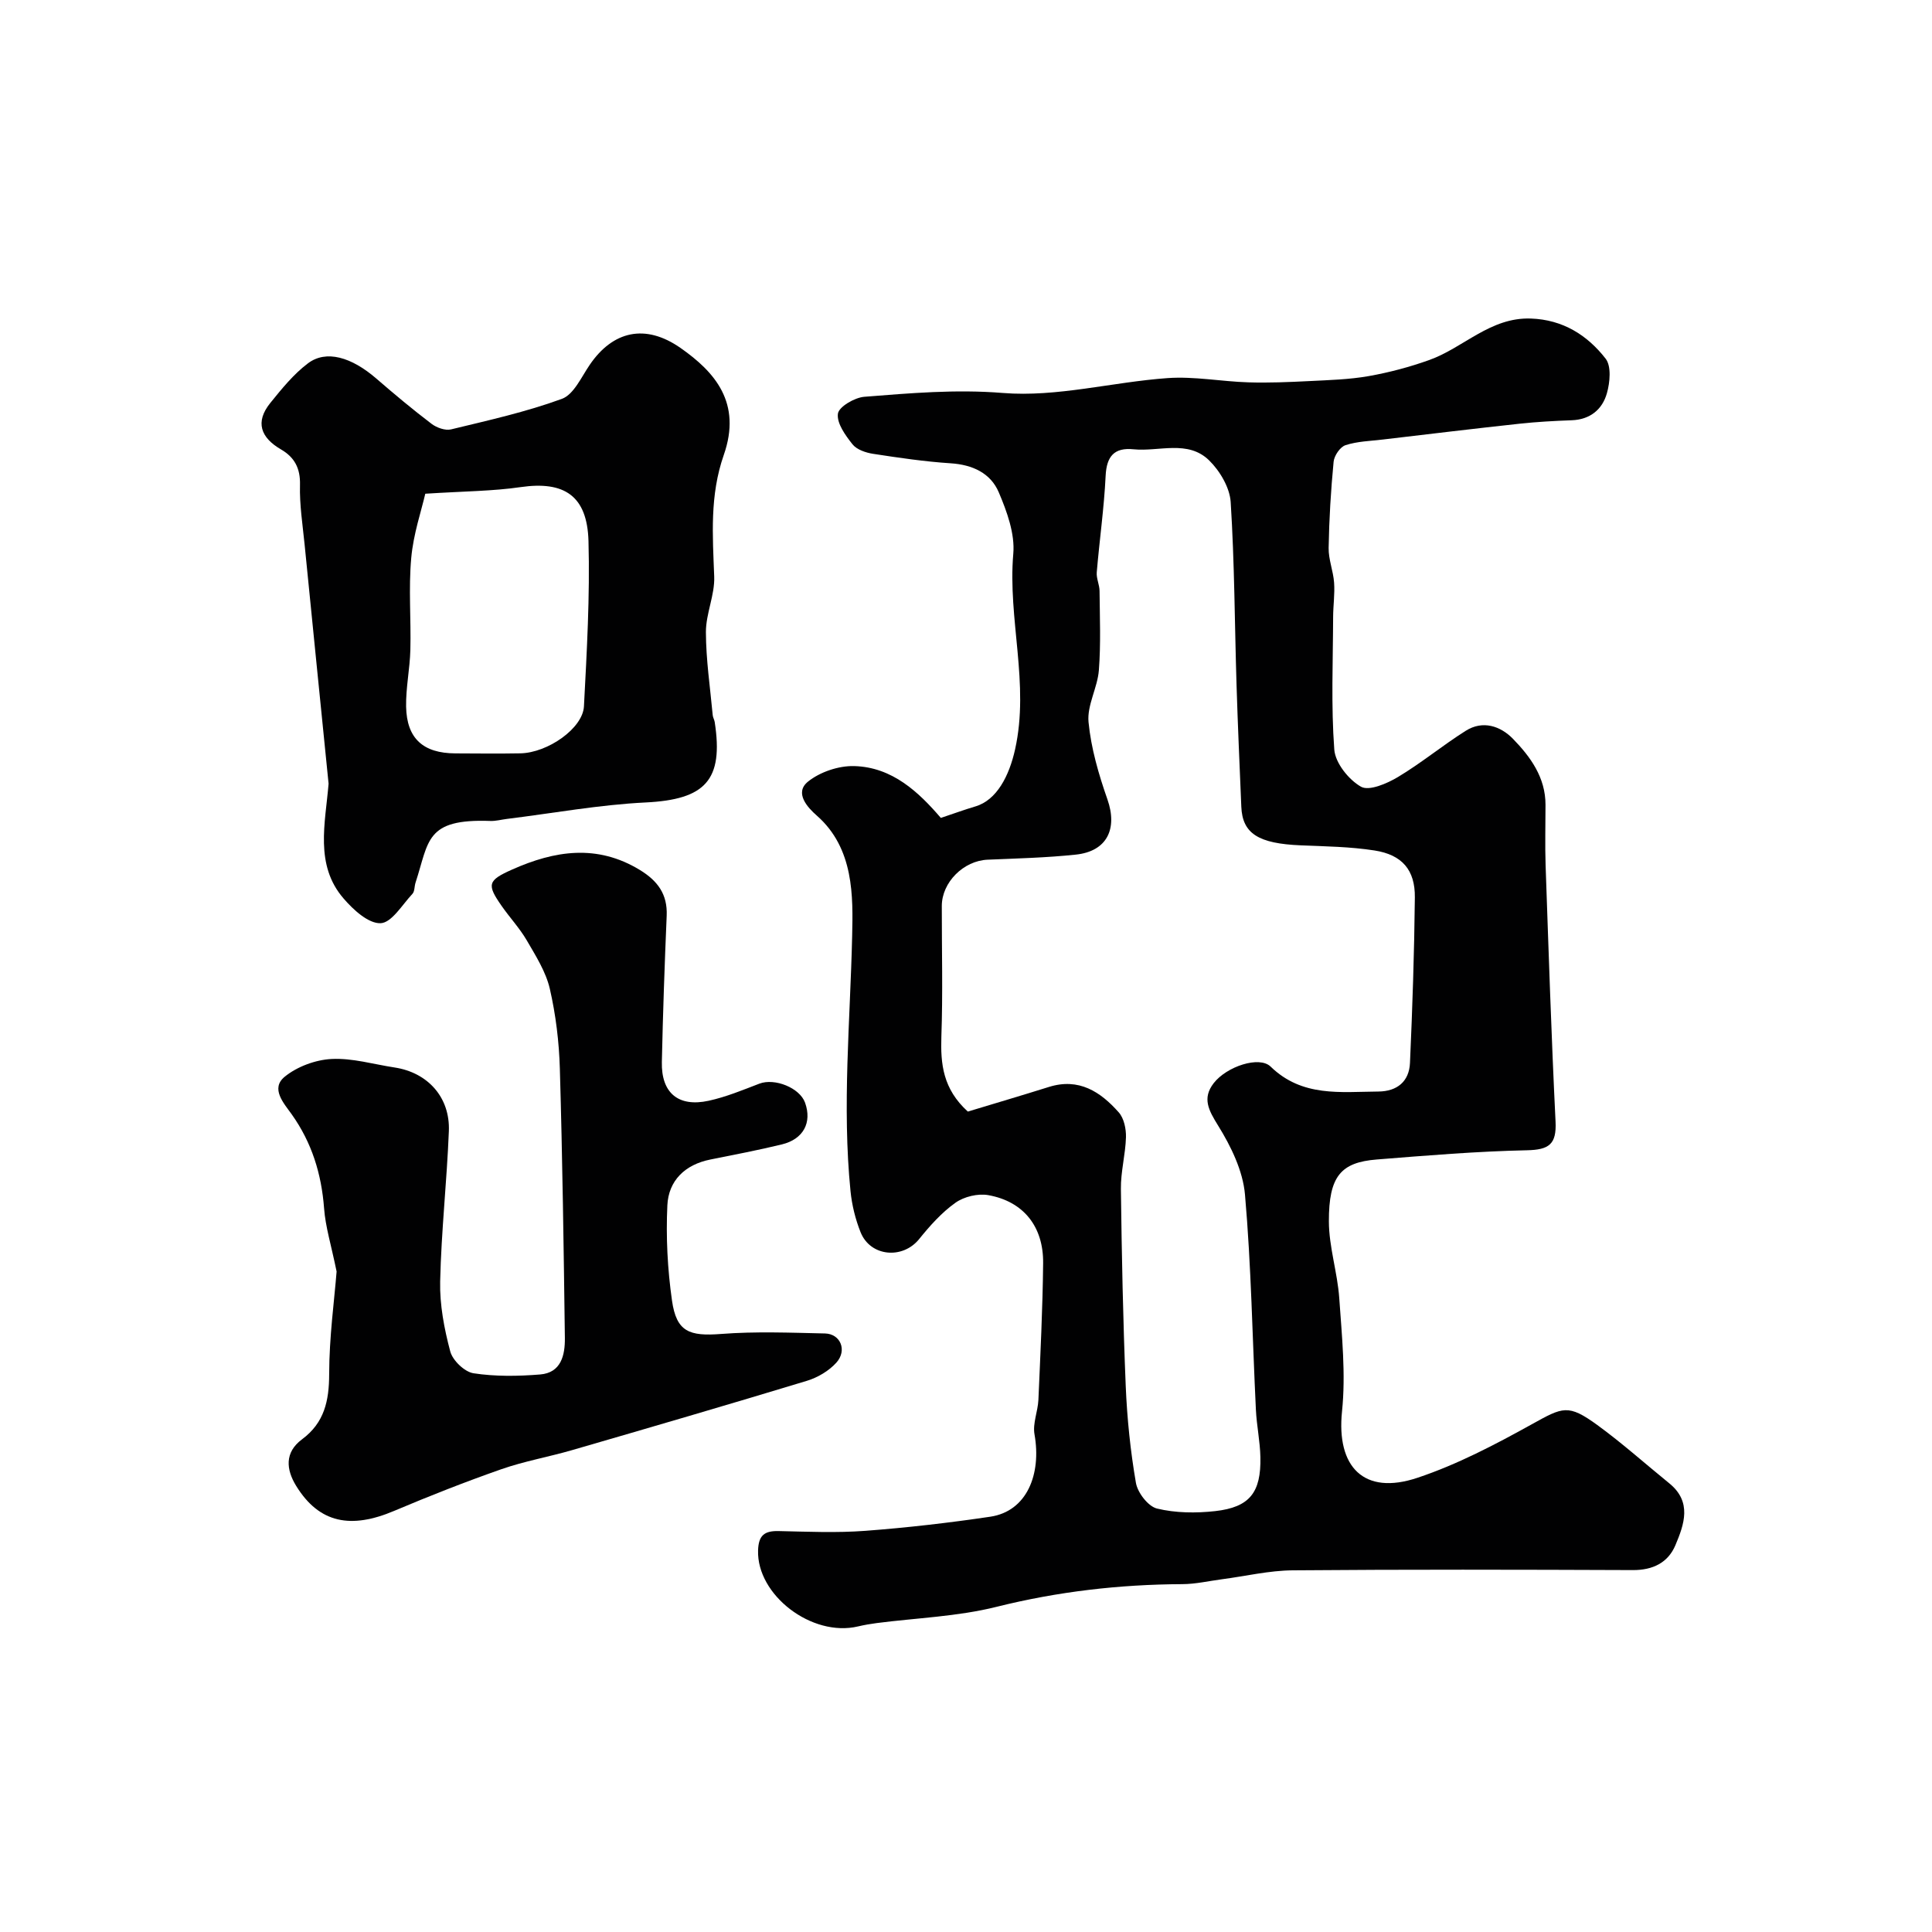
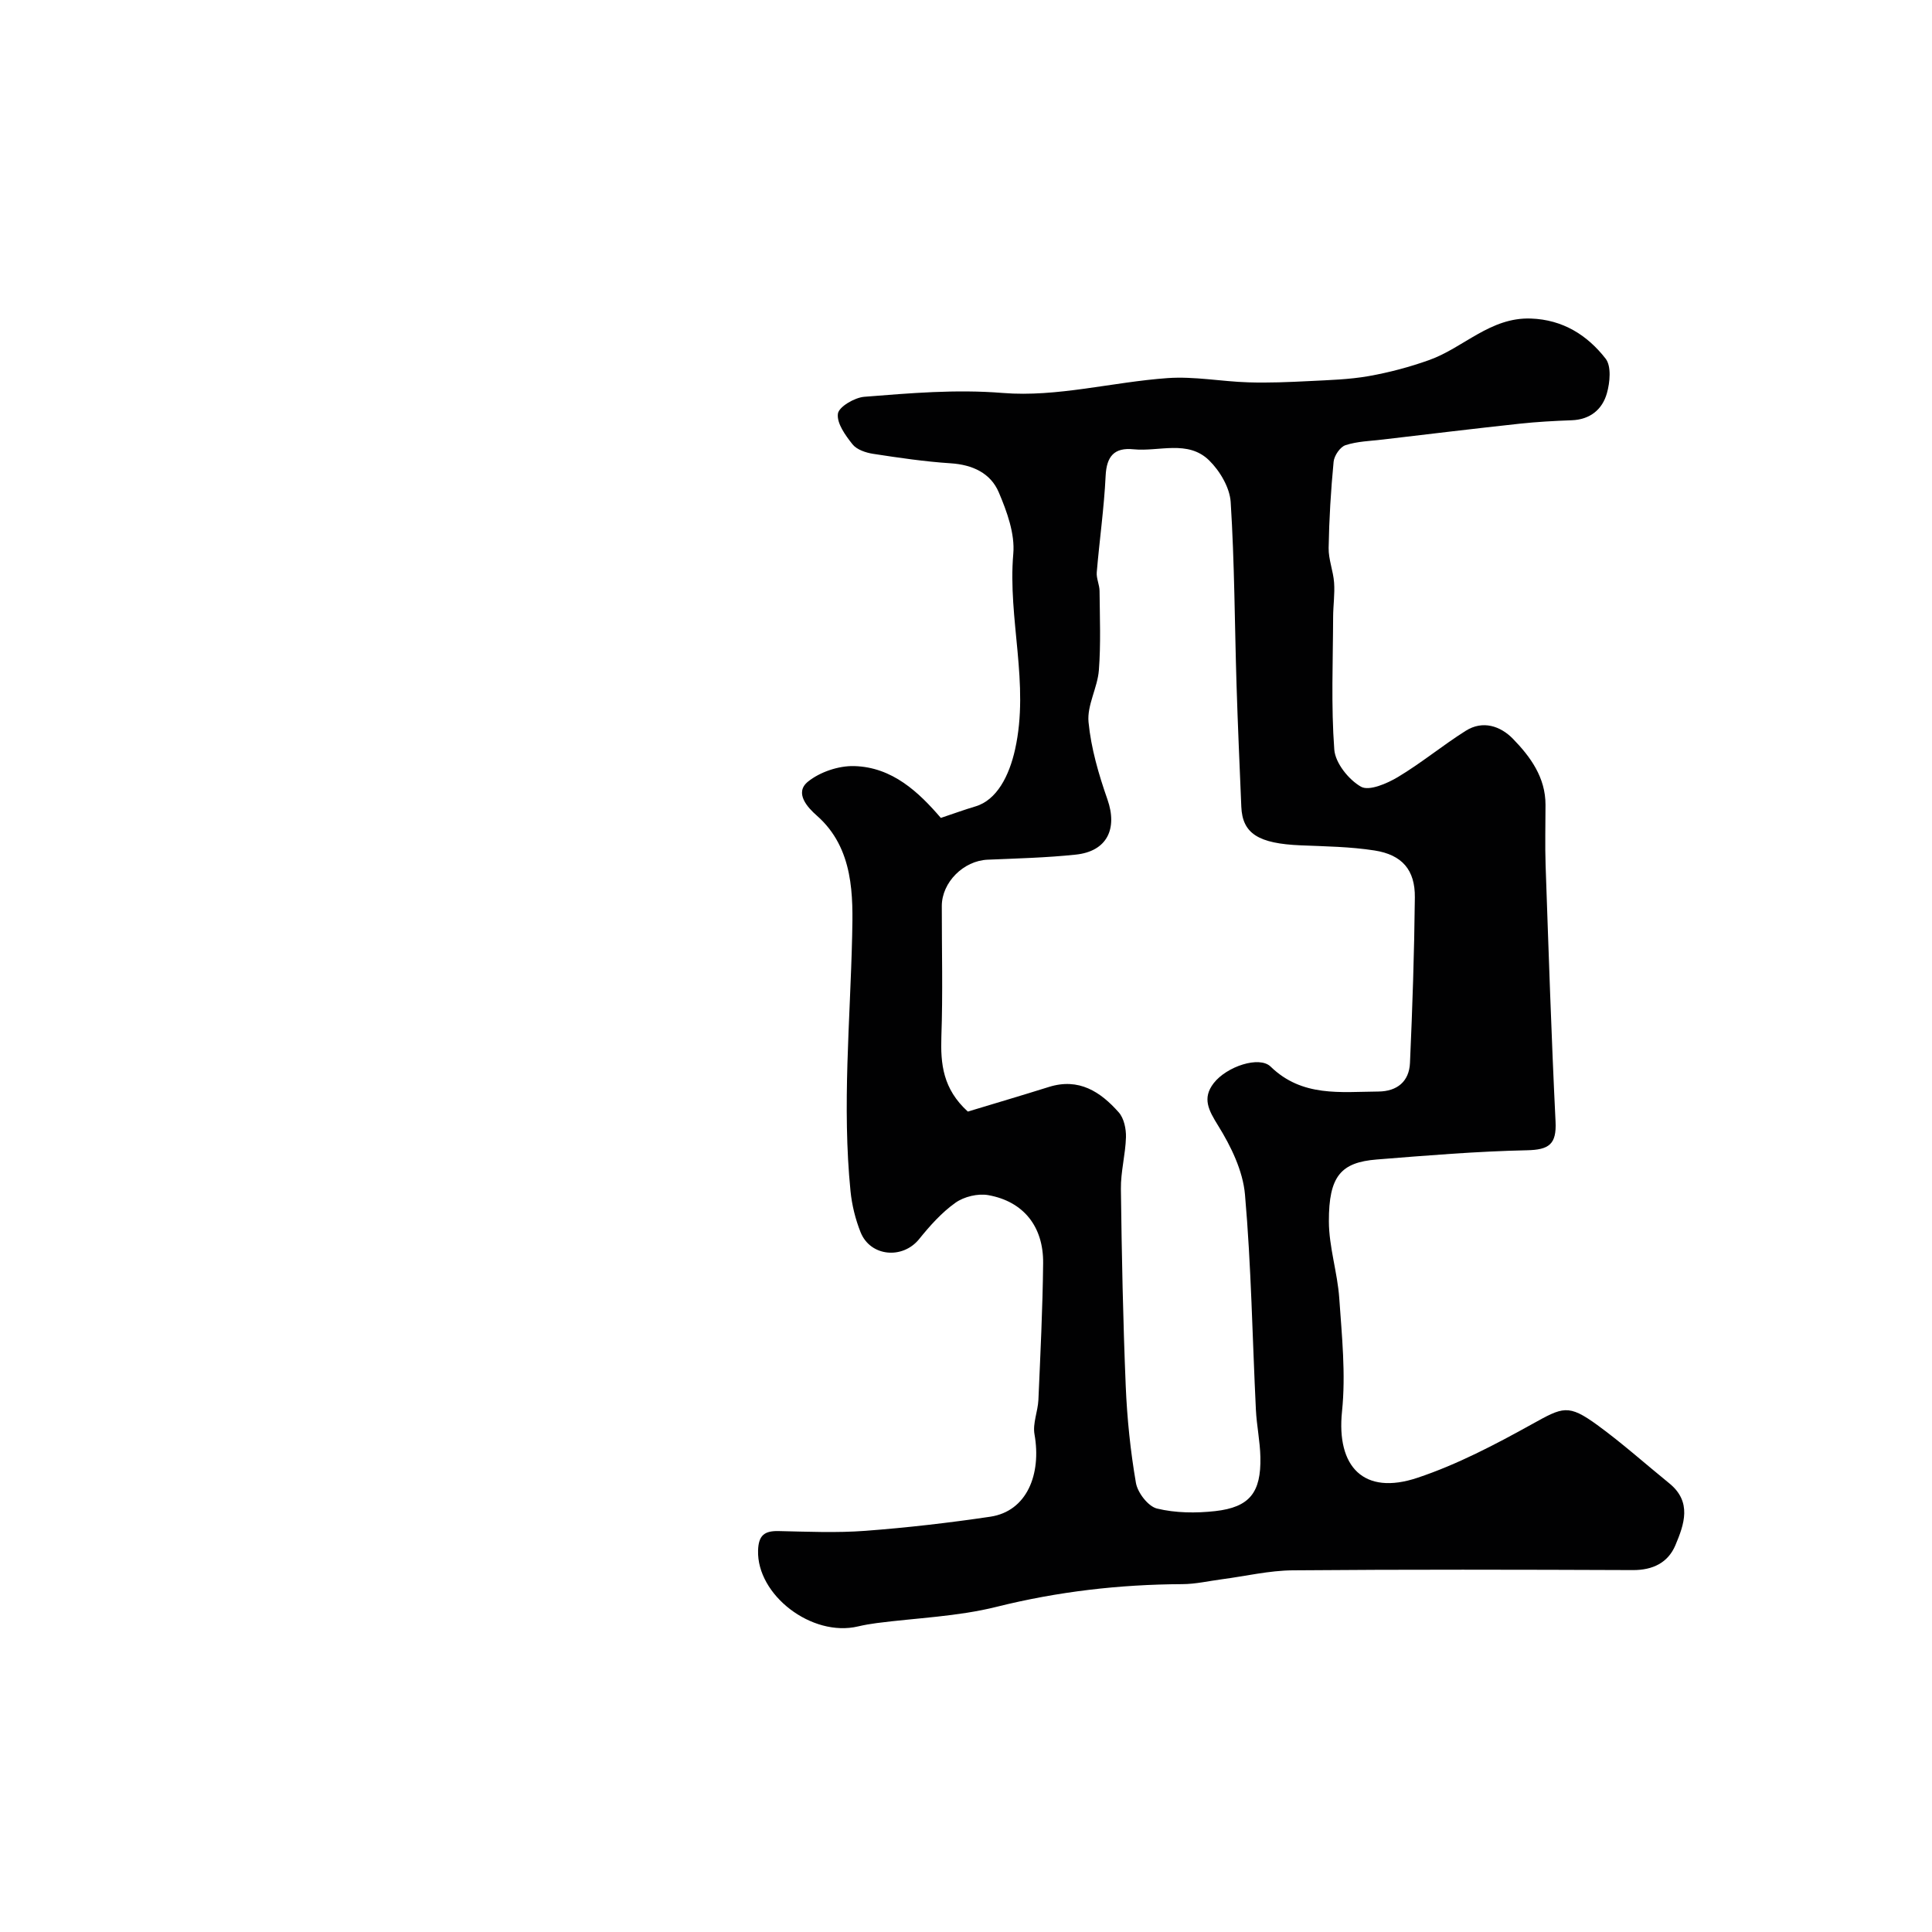
<svg xmlns="http://www.w3.org/2000/svg" enable-background="new 0 0 400 400" viewBox="0 0 400 400">
  <g fill="#010102">
    <path d="m194.79 169.34c2.67-.89 4.89-1.71 7.16-2.38 4.43-1.31 6.99-6.32 8.21-11.8 3.03-13.59-1.54-26.98-.37-40.51.36-4.14-1.31-8.73-3-12.71-1.69-3.99-5.44-5.73-9.97-6.02-5.37-.35-10.72-1.14-16.05-1.96-1.51-.23-3.38-.86-4.26-1.96-1.47-1.85-3.3-4.37-3.03-6.35.19-1.43 3.45-3.34 5.47-3.5 9.52-.75 18.92-1.58 28.68-.79 11.21.91 22.7-2.27 34.11-3.08 5.53-.39 11.14.71 16.73.88 4.19.13 8.39-.05 12.58-.26 4.12-.21 8.27-.32 12.31-1.03 4.25-.75 8.49-1.88 12.55-3.33 7.12-2.55 12.65-8.89 21.04-8.59 6.62.23 11.68 3.43 15.48 8.31 1.21 1.56.9 4.91.26 7.16-.94 3.34-3.46 5.45-7.28 5.59-3.62.13-7.25.33-10.85.72-9.43 1.02-18.84 2.16-28.26 3.27-2.6.31-5.29.37-7.73 1.17-1.11.36-2.34 2.17-2.46 3.43-.57 5.93-.93 11.89-1.03 17.85-.04 2.38.96 4.77 1.13 7.18.17 2.35-.19 4.73-.2 7.09-.03 9.16-.44 18.36.24 27.47.21 2.79 2.98 6.24 5.53 7.69 1.67.95 5.38-.65 7.64-2 4.86-2.91 9.26-6.56 14.05-9.58 3.53-2.23 7.19-.98 9.76 1.65 3.64 3.74 6.76 8.02 6.75 13.69 0 4.17-.12 8.33.02 12.49.62 17.7 1.19 35.4 2.06 53.09.23 4.71-1.36 5.83-5.92 5.93-10.37.22-20.74 1.08-31.09 1.91-7.45.59-9.94 3.47-9.92 12.8.01 5.31 1.78 10.59 2.15 15.93.54 7.8 1.37 15.72.57 23.43-1.19 11.48 4.51 17.46 15.62 13.74 8.24-2.75 16.1-6.88 23.73-11.11 6.38-3.54 7.47-4.2 13.5.18 5.16 3.76 9.94 8.04 14.9 12.07 4.75 3.85 3.1 8.49 1.27 12.83-1.53 3.62-4.68 5.15-8.77 5.14-23.49-.09-46.98-.15-70.47.05-4.86.04-9.71 1.2-14.57 1.84-2.76.36-5.51 1.01-8.27 1.02-13.02.06-25.78 1.53-38.48 4.7-8.05 2.01-16.52 2.29-24.8 3.36-1.29.17-2.58.39-3.85.69-9.58 2.28-21-6.5-20.71-15.74.1-3.1 1.3-4.06 4.23-4 6 .13 12.02.4 17.99-.05 8.64-.65 17.28-1.65 25.85-2.92 7.6-1.13 10.63-8.8 9.16-17.07-.4-2.25.7-4.74.81-7.13.41-9.43.88-18.86.98-28.29.08-7.59-4.07-12.79-11.36-14.09-2.15-.38-5.02.31-6.8 1.58-2.86 2.03-5.3 4.78-7.53 7.54-3.41 4.2-10.08 3.63-12.11-1.45-1.07-2.68-1.79-5.61-2.08-8.49-1.76-17.64-.06-35.24.34-52.87.18-8.07.43-18.1-7.33-24.9-1.84-1.61-4.71-4.67-1.83-7.01 2.48-2.01 6.36-3.32 9.57-3.23 7.92.2 13.41 5.44 17.95 10.73zm5.59 60.8c5.32-1.61 11.07-3.31 16.79-5.1 6.19-1.94 10.68.99 14.46 5.27 1.08 1.22 1.53 3.4 1.49 5.12-.1 3.59-1.1 7.17-1.05 10.74.17 13.6.44 27.2 1 40.79.28 6.71.97 13.44 2.11 20.05.35 2.04 2.54 4.88 4.37 5.32 3.84.93 8.06.97 12.03.53 7.15-.8 9.53-3.85 9.37-11.18-.07-3.27-.77-6.53-.93-9.8-.73-14.86-.96-29.76-2.26-44.56-.43-4.92-2.9-9.99-5.57-14.29-1.97-3.18-3.32-5.65-.91-8.77 2.68-3.46 9.45-5.71 11.79-3.43 6.53 6.35 14.47 5.22 22.3 5.16 3.91-.03 6.38-2.1 6.55-5.91.51-11.42.89-22.85 1.01-34.28.06-5.67-2.62-8.83-8.36-9.72-5.01-.78-10.15-.85-15.24-1.06-8.78-.36-12.1-2.43-12.33-7.99-.35-8.43-.73-16.86-.99-25.3-.39-12.6-.41-25.21-1.21-37.78-.19-3-2.24-6.46-4.47-8.64-4.4-4.3-10.37-1.76-15.65-2.29-3.96-.4-5.57 1.42-5.77 5.48-.32 6.68-1.28 13.34-1.84 20.01-.1 1.25.57 2.56.58 3.84.05 5.47.28 10.96-.14 16.41-.28 3.63-2.48 7.27-2.14 10.75.52 5.41 2.1 10.82 3.91 15.99 2.14 6.1-.08 10.76-6.55 11.44-6.06.64-12.17.79-18.26 1.05-4.97.21-9.47 4.67-9.48 9.58-.01 9.03.23 18.07-.09 27.08-.18 5.63.31 10.79 5.48 15.49z" />
-     <path d="m69.69 263.25c-1.14-5.55-2.31-9.27-2.59-13.06-.54-7.14-2.53-13.61-6.71-19.49-1.61-2.26-4.45-5.33-1.44-7.78 2.58-2.1 6.37-3.5 9.7-3.67 4.31-.22 8.69 1.1 13.04 1.76 6.86 1.04 11.53 6.17 11.24 13.2-.41 10.37-1.57 20.72-1.8 31.1-.11 4.83.84 9.79 2.09 14.49.5 1.87 2.96 4.23 4.81 4.52 4.51.69 9.21.62 13.79.25 4.37-.35 5.17-4.02 5.13-7.55-.24-18.59-.5-37.19-1.04-55.77-.16-5.54-.84-11.16-2.08-16.55-.82-3.52-2.91-6.81-4.77-10.01-1.47-2.52-3.51-4.7-5.19-7.11-3.12-4.46-2.91-5.29 2.14-7.54 8.81-3.93 17.6-5.33 26.47.08 3.67 2.24 5.74 5.01 5.55 9.47-.43 10.09-.78 20.19-1 30.29-.14 6.39 3.4 9.39 9.69 8.02 3.59-.78 7.05-2.22 10.5-3.54 3.17-1.21 8.36.86 9.46 3.94 1.47 4.11-.33 7.55-4.81 8.64-4.9 1.19-9.86 2.14-14.81 3.13-5.26 1.05-8.65 4.38-8.89 9.48-.31 6.55.03 13.22.96 19.72.92 6.48 3.58 7.42 10.19 6.91 7.12-.55 14.32-.26 21.48-.1 3.21.07 4.65 3.49 2.36 6.04-1.54 1.71-3.86 3.08-6.09 3.76-16.18 4.91-32.41 9.65-48.65 14.36-4.83 1.4-9.84 2.28-14.58 3.93-7.5 2.63-14.91 5.54-22.23 8.64-8.89 3.77-15.49 2.63-20.29-5.17-2.07-3.36-2.46-6.93 1.23-9.66 4.59-3.41 5.59-7.93 5.6-13.47.01-7.67 1.07-15.31 1.54-21.26z" />
-     <path d="m68.03 162.26c-1.66-16.53-3.33-33.05-4.97-49.58-.41-4.09-1.06-8.2-.95-12.28.09-3.45-1.13-5.72-3.93-7.35-4.2-2.44-5.42-5.66-2.21-9.63 2.37-2.93 4.81-5.95 7.78-8.19 3.77-2.85 9.01-1.32 14.19 3.17 3.72 3.22 7.5 6.38 11.41 9.35 1.06.8 2.83 1.44 4.03 1.15 7.72-1.87 15.52-3.6 22.95-6.32 2.46-.9 4.03-4.51 5.77-7.05 4.77-7 11.49-8.6 18.81-3.48 7.08 4.96 12.72 11.33 8.94 22.15-2.93 8.39-2.3 16.67-1.98 25.18.14 3.81-1.73 7.67-1.72 11.5.02 5.73.88 11.46 1.41 17.18.04.48.33.93.41 1.41 1.87 12.09-1.97 16.06-14.28 16.67-9.62.47-19.17 2.23-28.75 3.41-1.14.14-2.28.46-3.42.42-13.51-.49-12.67 4.18-15.49 12.78-.25.77-.16 1.8-.64 2.31-2.11 2.25-4.3 5.99-6.59 6.08-2.52.1-5.66-2.78-7.66-5.11-6.02-6.94-3.79-15.58-3.11-23.77zm20.02-60.04c-.8 3.5-2.47 8.35-2.91 13.32-.57 6.29-.02 12.68-.18 19.01-.1 3.93-.95 7.85-.88 11.76.13 6.6 3.54 9.64 10.19 9.67 4.49.02 8.98.07 13.47-.01 5.66-.11 12.92-5.17 13.16-9.73.6-11.4 1.25-22.83.94-34.22-.26-9.42-5.05-12.47-14.04-11.17-5.75.84-11.61.85-19.75 1.37z" />
  </g>
</svg>